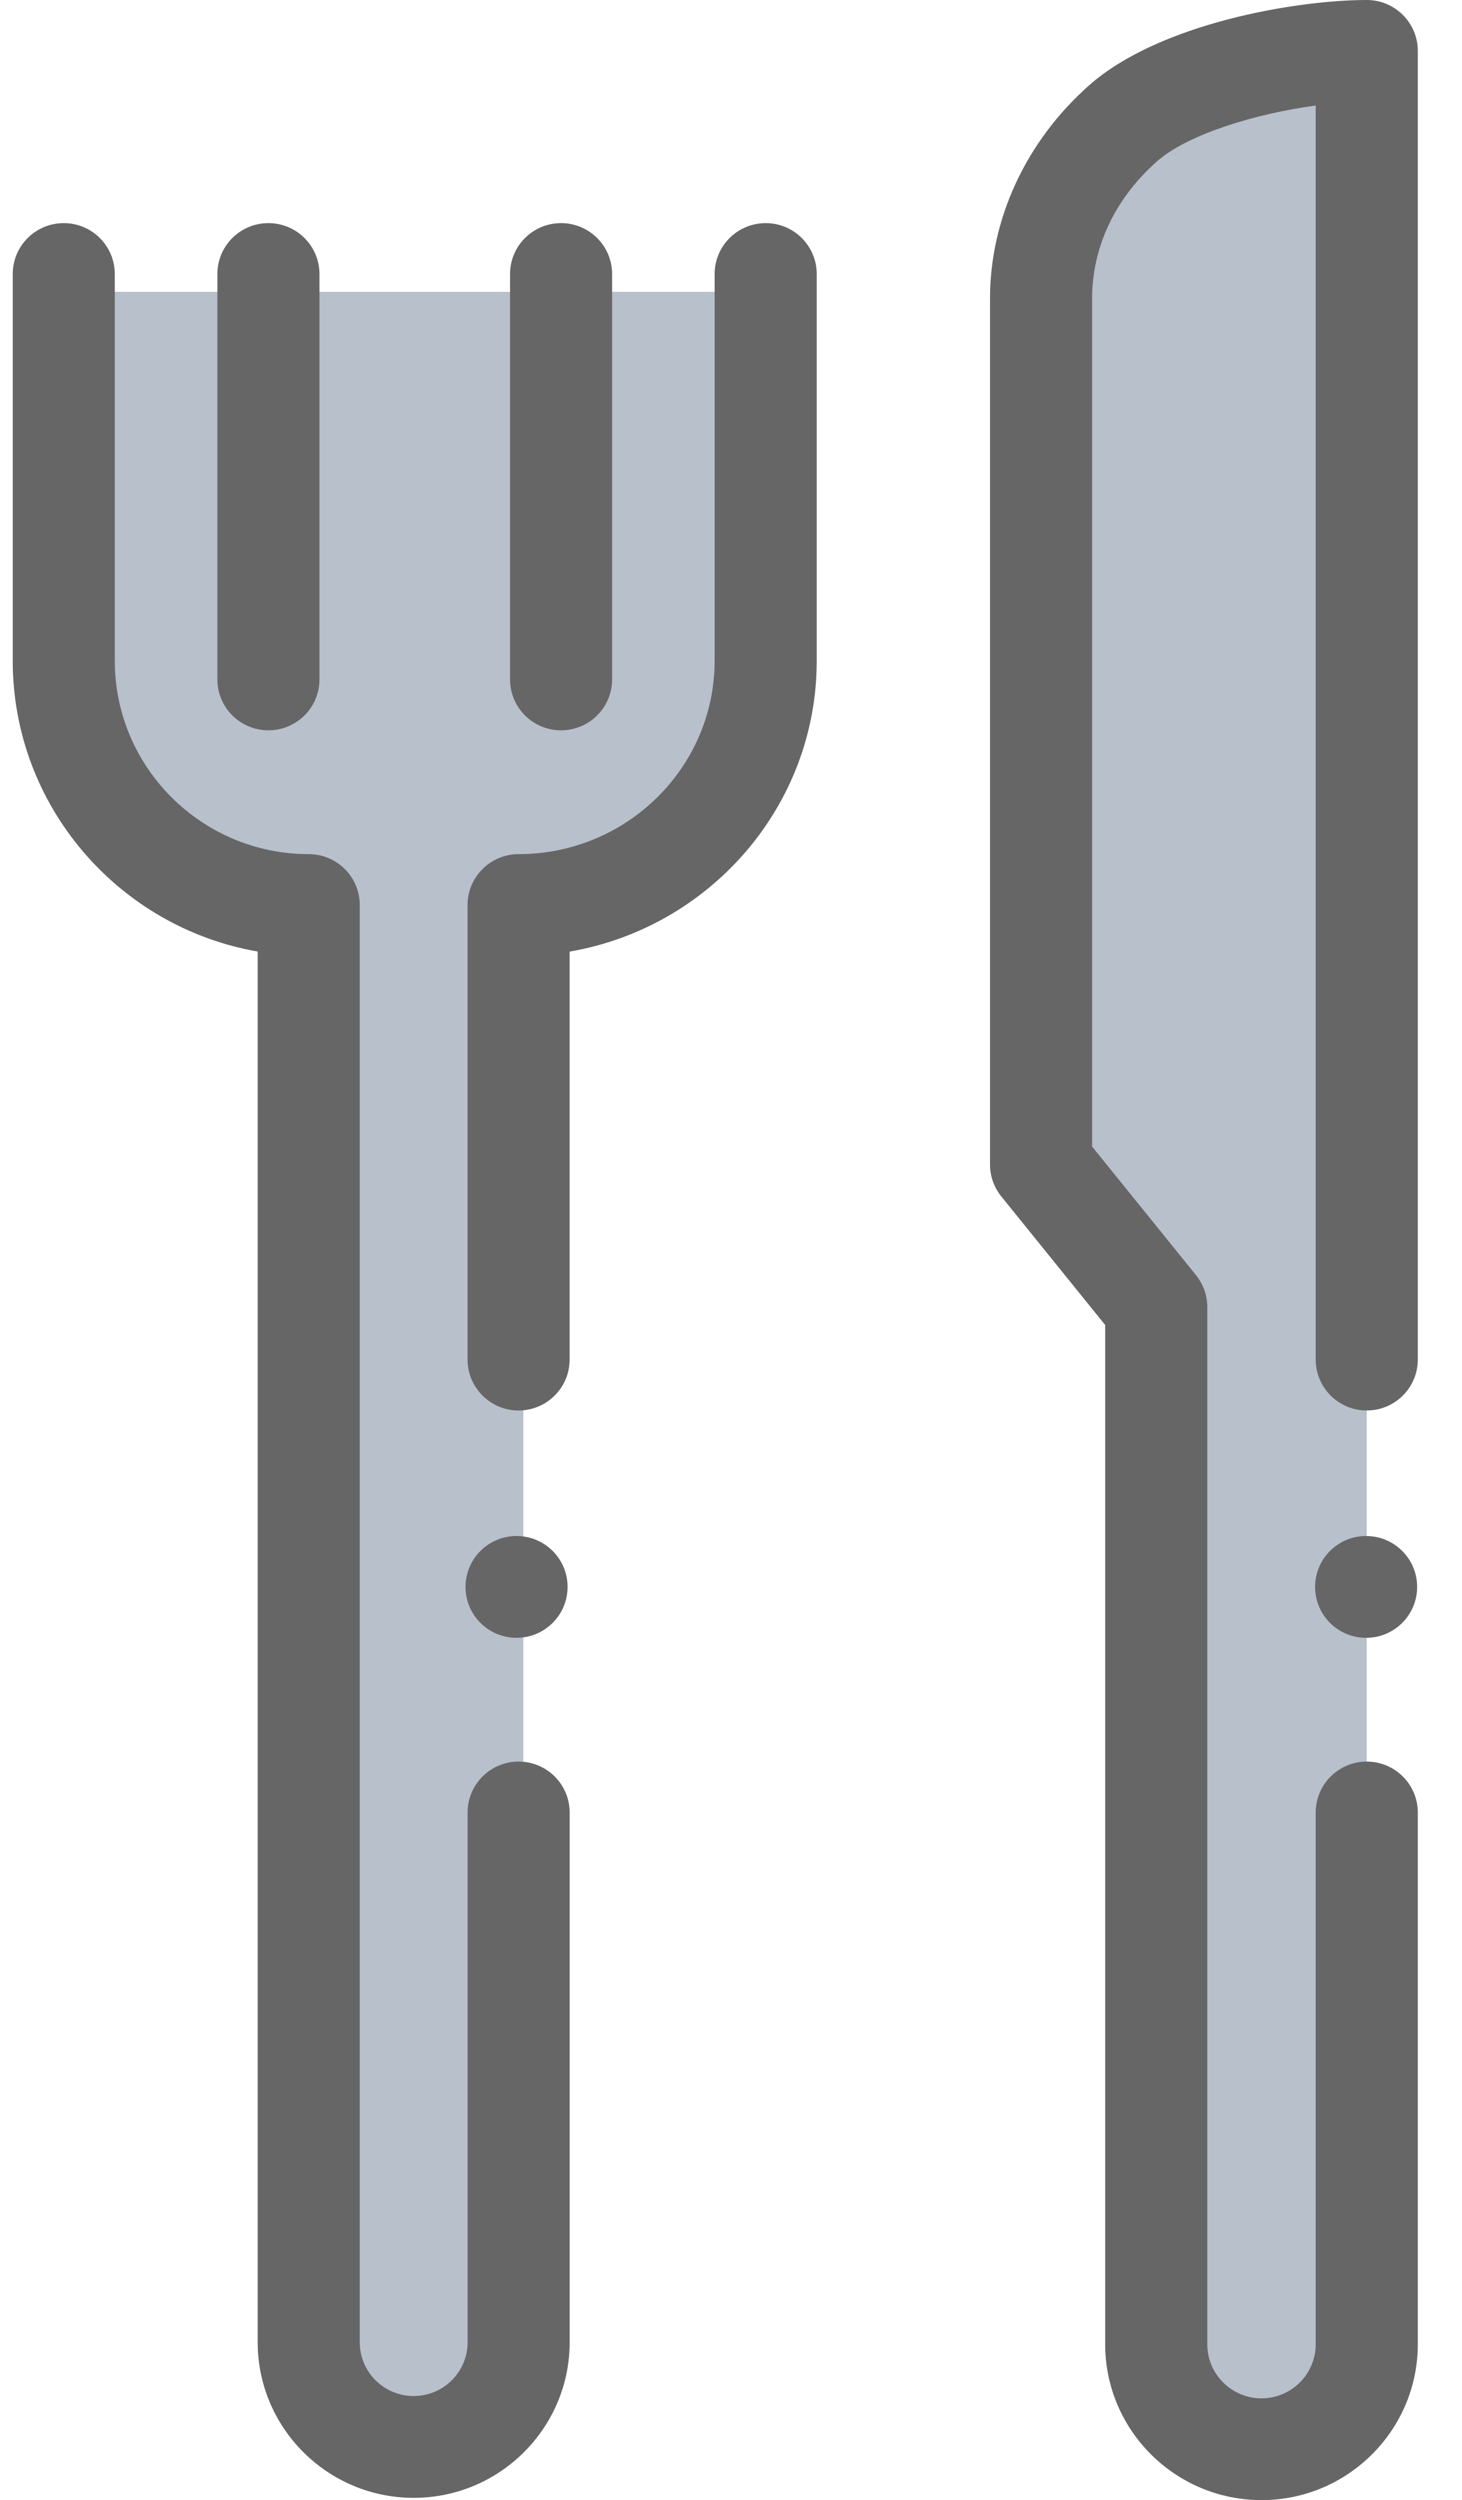
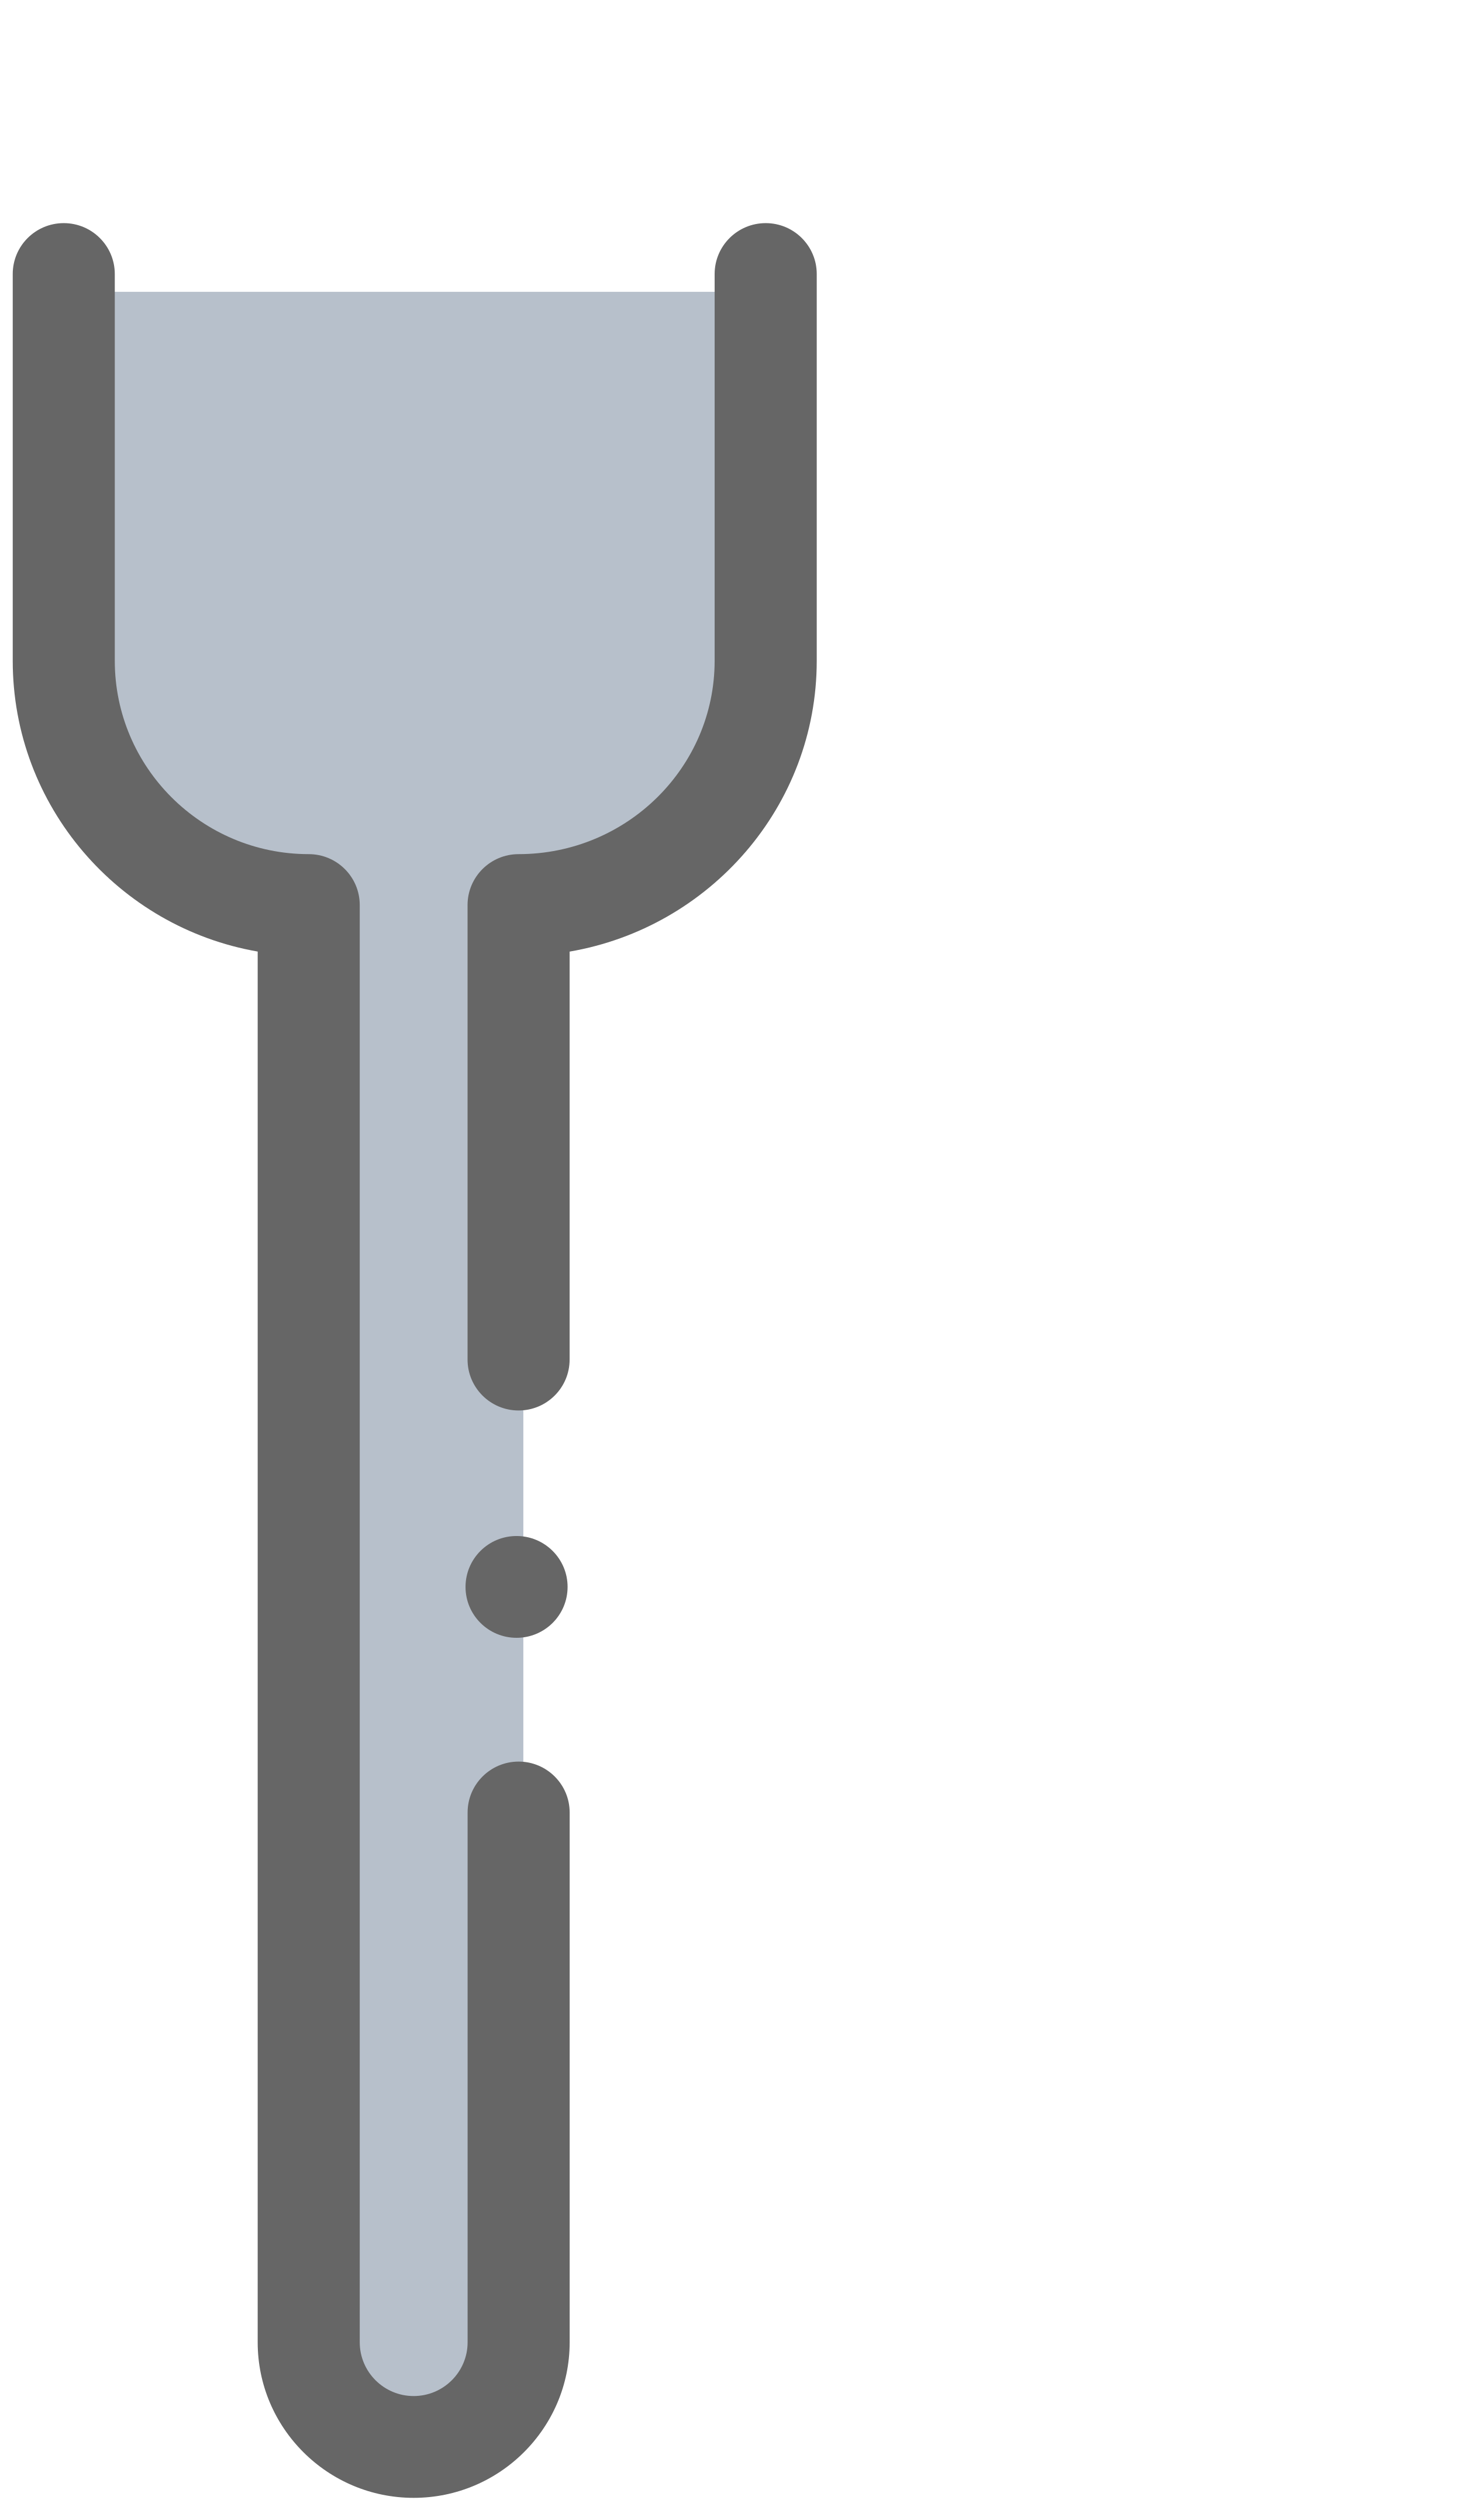
<svg xmlns="http://www.w3.org/2000/svg" width="31" height="53" viewBox="0 0 31 53" fill="none">
-   <path fill-rule="evenodd" clip-rule="evenodd" d="M28.98 38.423V49.696C28.98 50.925 27.981 51.921 26.748 51.921C25.515 51.921 24.516 50.925 24.516 49.696V27.708L22.074 24.687C22.074 19.488 22.074 11.526 22.074 6.327C22.074 4.935 22.699 3.6 23.811 2.616C24.924 1.631 27.407 1.079 28.98 1.079V28.822" fill="#102E50" fill-opacity="0.3" />
  <path d="M11.097 19.437V49.513C11.097 50.782 10.076 51.816 8.803 51.836C7.505 51.856 6.441 50.815 6.436 49.521L6.336 19.437C6.336 19.437 1.412 19.455 1.412 13.684C1.412 7.912 1.412 6.186 1.412 6.186H16.346V13.791C16.346 13.791 16.13 19.437 11.097 19.437Z" fill="#102E50" fill-opacity="0.3" />
  <path d="M10.953 34.72C11.551 34.72 12.035 34.237 12.035 33.641C12.035 33.045 11.551 32.562 10.953 32.562C10.355 32.562 9.871 33.045 9.871 33.641C9.871 34.237 10.355 34.72 10.953 34.72Z" fill="#666666" />
-   <path d="M28.967 34.72C29.565 34.72 30.049 34.237 30.049 33.641C30.049 33.045 29.565 32.562 28.967 32.562C28.369 32.562 27.885 33.045 27.885 33.641C27.885 34.237 28.369 34.72 28.967 34.72Z" fill="#666666" />
-   <path d="M30.063 1.079C30.063 0.483 29.578 0 28.98 0C27.495 0 24.583 0.491 23.093 1.809C21.758 2.991 20.992 4.637 20.992 6.327V24.687C20.992 24.934 21.077 25.173 21.232 25.364L23.434 28.089V49.696C23.434 51.518 24.921 53 26.749 53C28.576 53 30.063 51.518 30.063 49.696V38.423C30.063 37.828 29.578 37.344 28.981 37.344C28.383 37.344 27.898 37.828 27.898 38.423V49.696C27.898 50.328 27.383 50.843 26.749 50.843C26.115 50.843 25.599 50.328 25.599 49.696V27.708C25.599 27.462 25.514 27.223 25.359 27.031L23.157 24.307V6.327C23.157 5.238 23.644 4.206 24.53 3.423C25.178 2.849 26.618 2.409 27.898 2.237V28.822C27.898 29.417 28.383 29.901 28.98 29.901C29.578 29.901 30.063 29.417 30.063 28.822V1.079Z" fill="#666666" />
  <path d="M10.997 37.344C10.399 37.344 9.915 37.828 9.915 38.423V49.654C9.915 50.283 9.402 50.794 8.771 50.794C8.141 50.794 7.628 50.283 7.628 49.654V19.186C7.628 18.59 7.144 18.107 6.546 18.107C4.279 18.107 2.434 16.268 2.434 14.008V5.809C2.434 5.213 1.949 4.73 1.352 4.73C0.754 4.73 0.27 5.213 0.27 5.809V14.008C0.27 17.09 2.517 19.659 5.464 20.172V49.655C5.464 51.473 6.948 52.952 8.771 52.952C10.595 52.952 12.079 51.473 12.079 49.655V38.423C12.079 37.827 11.594 37.344 10.997 37.344Z" fill="#666666" />
  <path d="M16.236 4.73C15.638 4.73 15.153 5.213 15.153 5.809V14.008C15.153 16.268 13.289 18.107 10.996 18.107C10.399 18.107 9.914 18.59 9.914 19.186V28.822C9.914 29.417 10.399 29.901 10.996 29.901C11.594 29.901 12.078 29.417 12.078 28.822V20.173C15.05 19.663 17.318 17.093 17.318 14.008V5.809C17.318 5.213 16.833 4.73 16.236 4.73Z" fill="#666666" />
-   <path d="M5.692 15.482C6.289 15.482 6.774 14.999 6.774 14.403V5.809C6.774 5.213 6.289 4.73 5.692 4.73C5.094 4.73 4.609 5.213 4.609 5.809V14.403C4.609 14.999 5.094 15.482 5.692 15.482Z" fill="#666666" />
-   <path d="M11.896 15.482C12.494 15.482 12.979 14.999 12.979 14.403V5.809C12.979 5.213 12.494 4.73 11.896 4.73C11.299 4.73 10.815 5.213 10.815 5.809V14.403C10.815 14.999 11.299 15.482 11.896 15.482Z" fill="#666666" />
</svg>